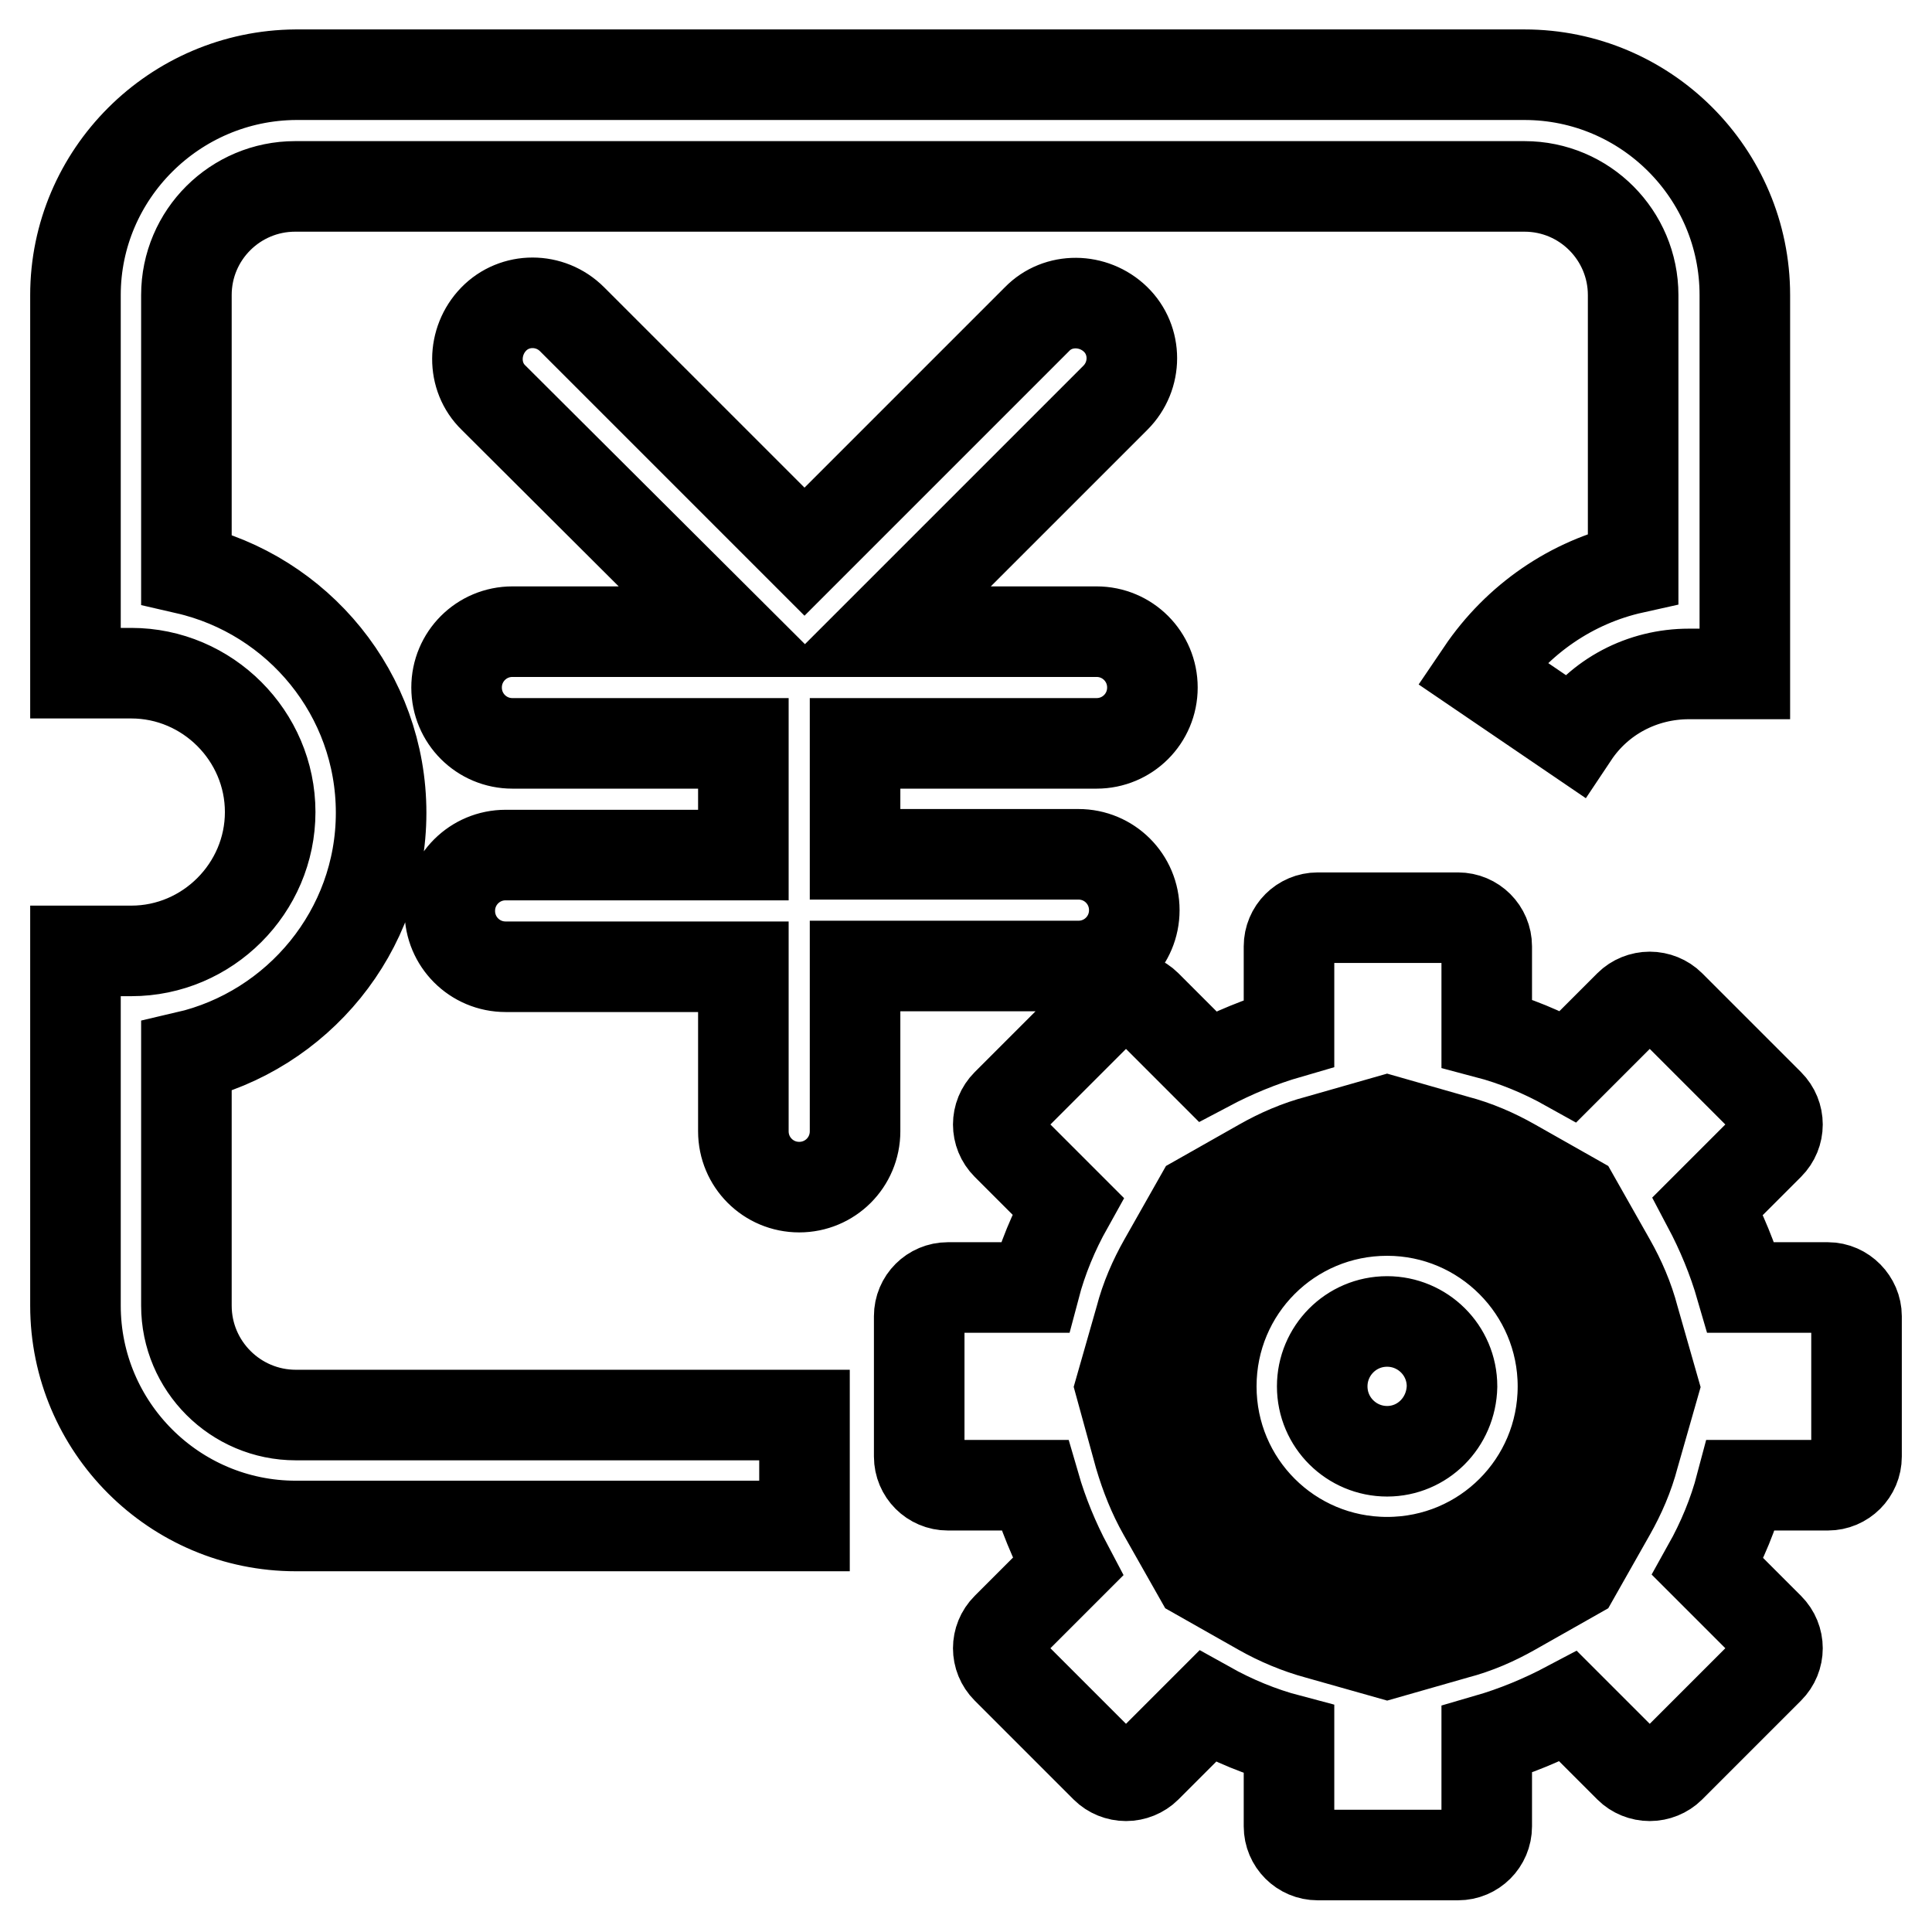
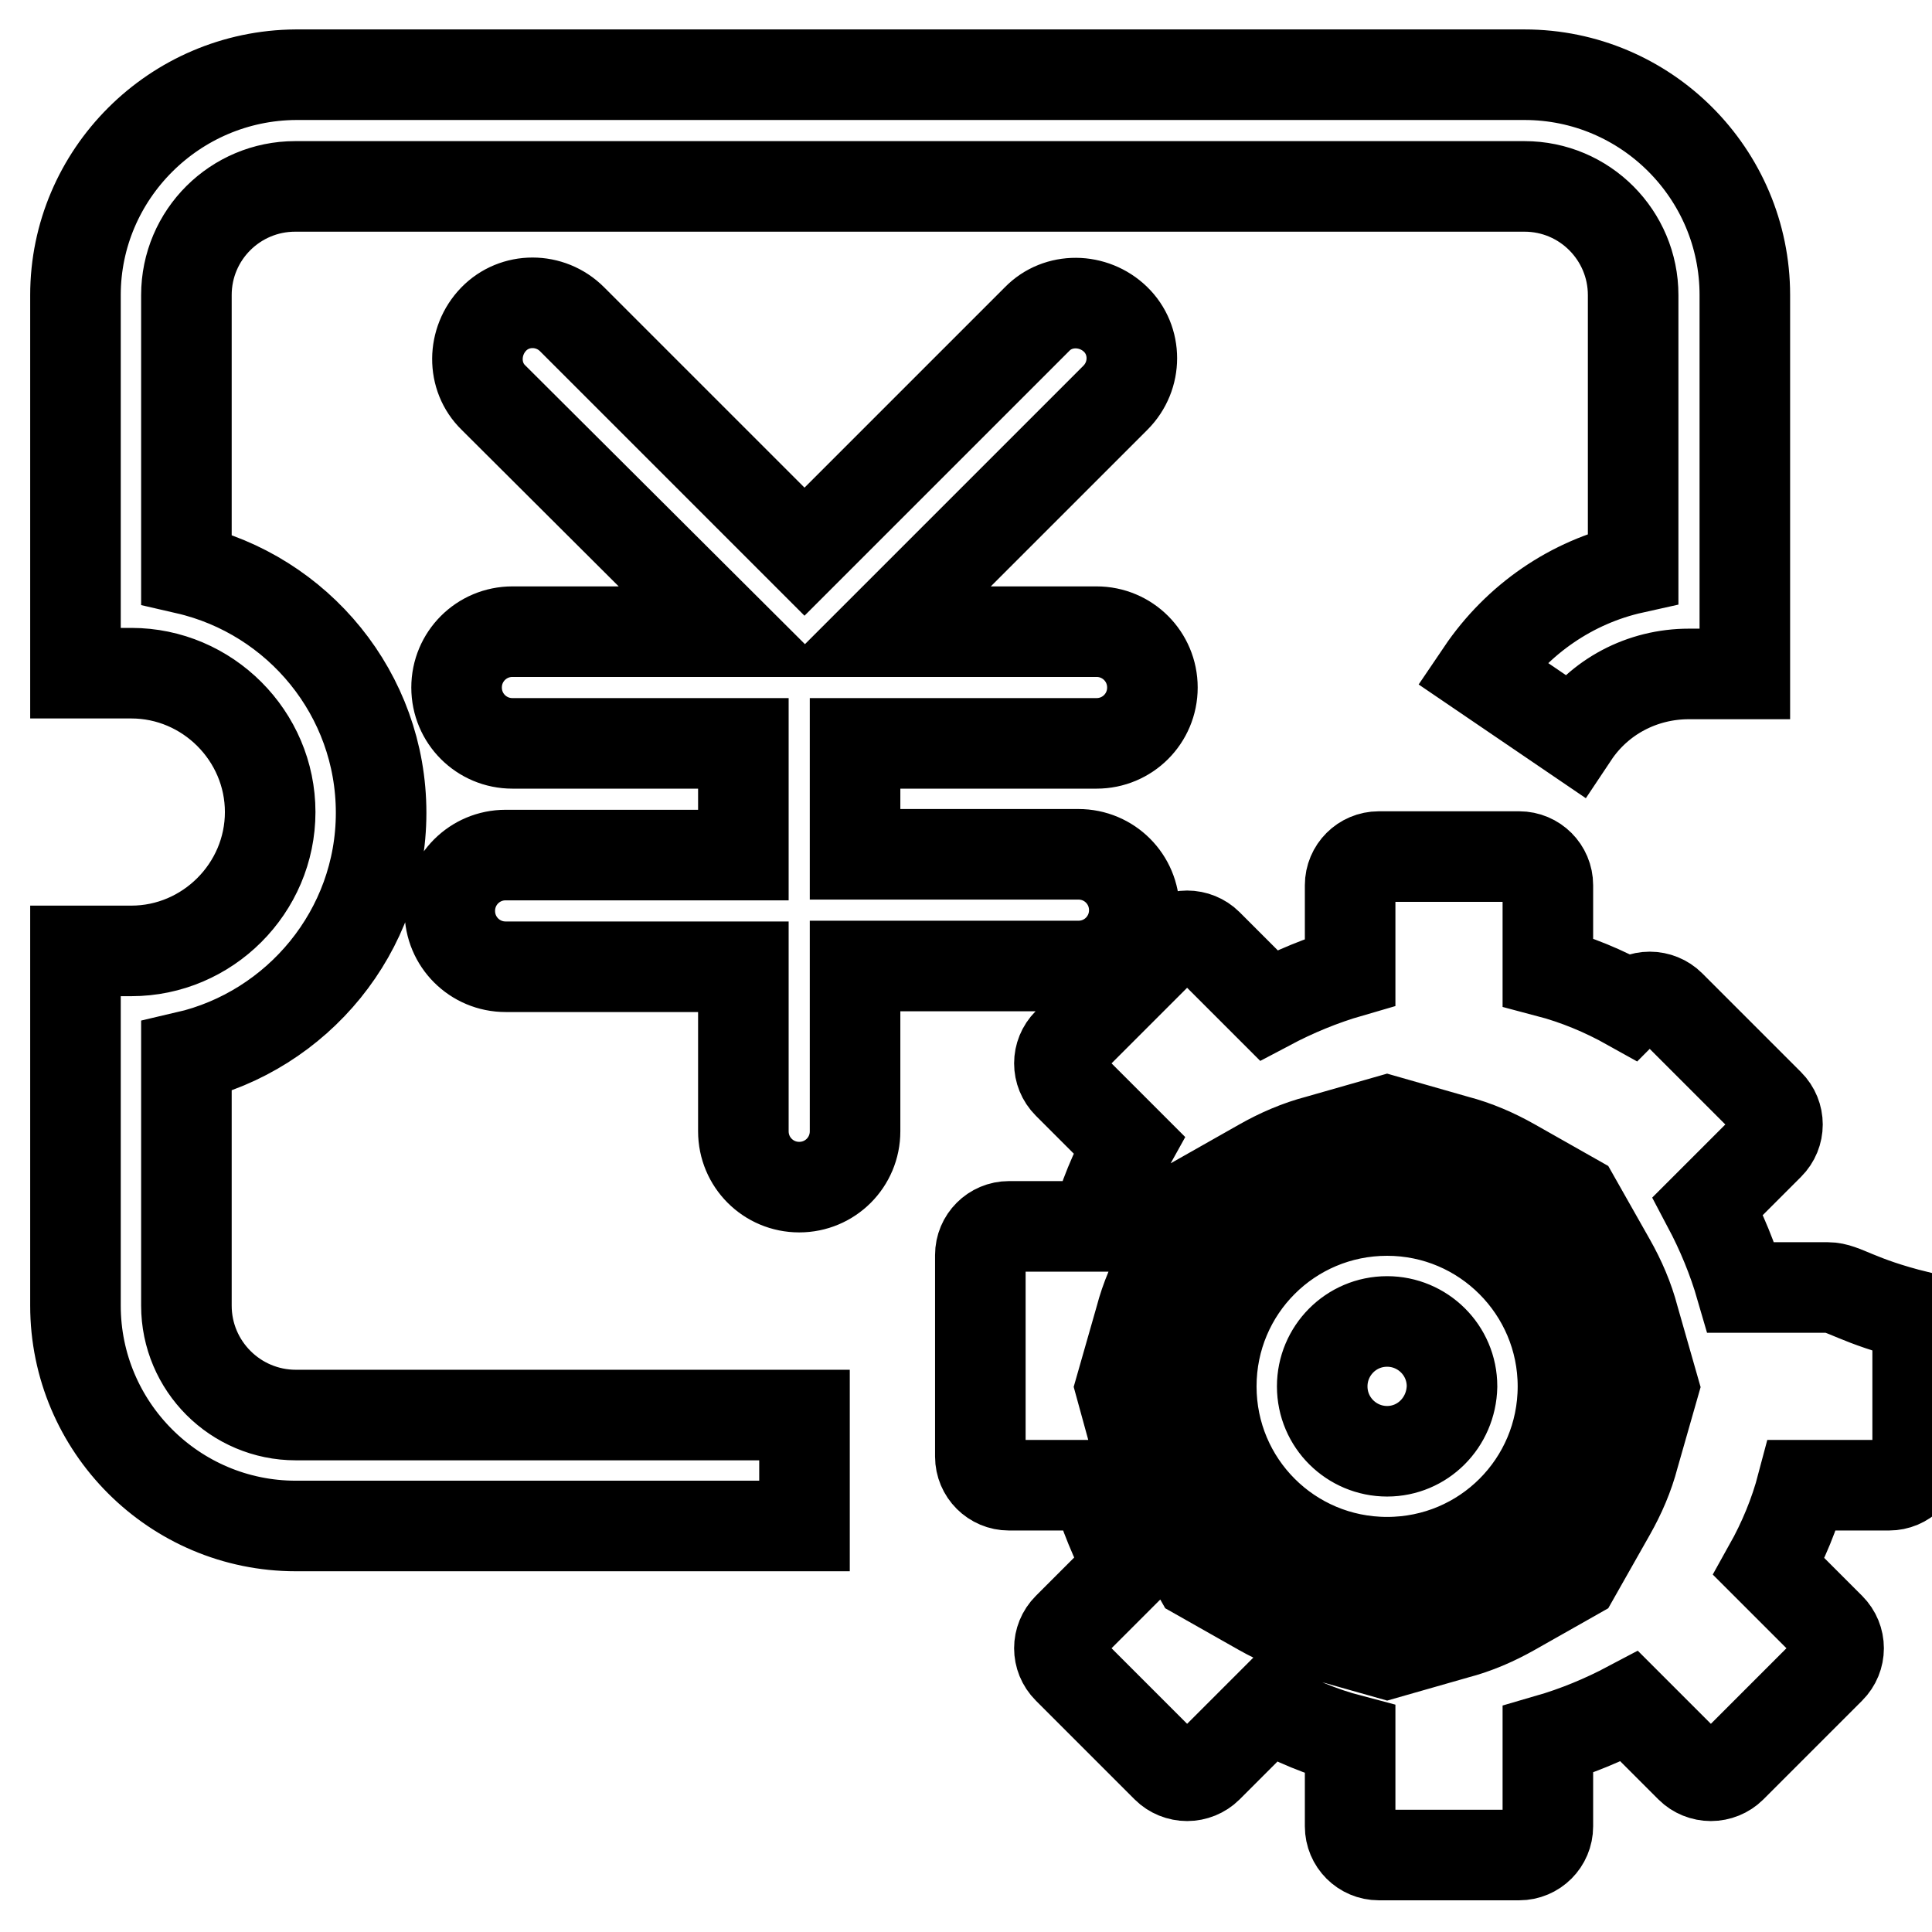
<svg xmlns="http://www.w3.org/2000/svg" version="1.1" x="0px" y="0px" viewBox="0 0 256 256" enable-background="new 0 0 256 256" xml:space="preserve">
  <g>
-     <path stroke-width="12" fill-opacity="0" stroke="#000000" d="M24.7,173V140c14.7-3.4,25.8-16.6,25.8-32.3s-11-28.9-25.8-32.3V39.1c0-8,6.5-14.4,14.4-14.4h162.9 c8,0,14.4,6.5,14.4,14.4v36.2c-8.1,1.8-15.3,6.7-20.1,13.8l12.2,8.3c3.4-5.1,9.1-8.1,15.3-8.1h7.4V39.1c0-16.1-13.1-29.2-29.2-29.2 H39.2C23.1,10,10,23.1,10,39.1v50.1h7.4c10.1,0,18.4,8.3,18.4,18.4s-8.3,18.4-18.4,18.4H10v47c0,16.1,13.1,29.2,29.2,29.2h67.4 v-14.7H39.2C31.2,187.5,24.7,181,24.7,173z M142.9,128c4.1,0,7.4-3.3,7.4-7.4c0-4.1-3.3-7.4-7.4-7.4h-29.6V98.5h32 c4.1,0,7.4-3.3,7.4-7.4c0-4.1-3.3-7.4-7.4-7.4h-28.5l31-31c2.9-2.9,2.9-7.6,0-10.4s-7.6-2.9-10.4,0l-30.8,30.8L75.8,42.3 c-2.9-2.9-7.6-2.9-10.4,0s-2.9,7.6,0,10.4l31.1,31H67.9c-4.1,0-7.4,3.3-7.4,7.4c0,4.1,3.3,7.4,7.4,7.4h30.6v14.8H67 c-4.1,0-7.4,3.3-7.4,7.4c0,4.1,3.3,7.4,7.4,7.4h31.5v21.8c0,4.1,3.3,7.4,7.4,7.4c4.1,0,7.4-3.3,7.4-7.4V128H142.9z M242.2,170.6 h-11.5c-1.1-3.8-2.6-7.4-4.4-10.8l8.1-8.1c1.5-1.5,1.5-3.9,0-5.4l-13.1-13.1c-0.7-0.7-1.7-1.1-2.7-1.1c-1,0-2,0.4-2.7,1.1l-8.1,8.1 c-3.4-1.9-7-3.4-10.8-4.4v-11.5c0-2.1-1.7-3.8-3.8-3.8h-18.6c-2.1,0-3.8,1.7-3.8,3.8v11.5c-3.8,1.1-7.4,2.6-10.8,4.4l-8.1-8.1 c-0.7-0.7-1.7-1.1-2.7-1.1c-1,0-2,0.4-2.7,1.1l-13.1,13.1c-1.5,1.5-1.5,3.9,0,5.4l8.1,8.1c-1.9,3.4-3.4,7-4.4,10.8h-11.5 c-2.1,0-3.8,1.7-3.8,3.8V193c0,2.1,1.7,3.8,3.8,3.8h11.5c1.1,3.8,2.6,7.4,4.4,10.8l-8.1,8.1c-1.5,1.5-1.5,3.9,0,5.4l13.1,13.1 c0.7,0.7,1.7,1.1,2.7,1.1c1,0,2-0.4,2.7-1.1l8.1-8.1c3.4,1.9,7,3.4,10.8,4.4v11.5c0,2.1,1.7,3.8,3.8,3.8h18.6 c2.1,0,3.8-1.7,3.8-3.8v-11.5c3.8-1.1,7.4-2.6,10.8-4.4l8.1,8.1c0.7,0.7,1.7,1.1,2.7,1.1c1,0,2-0.4,2.7-1.1l13.1-13.1 c1.5-1.5,1.5-3.9,0-5.4l-8.1-8.1c1.9-3.4,3.4-7,4.4-10.8h11.5c2.1,0,3.8-1.7,3.8-3.8v-18.6C246,172.4,244.3,170.6,242.2,170.6z  M216.5,192.9c-0.7,2.7-1.8,5.2-3.1,7.5l-4.7,8.3l-8.3,4.7c-2.3,1.3-4.8,2.4-7.5,3.1l-9.1,2.6l-9.2-2.6c-2.6-0.7-5.2-1.8-7.5-3.1 l-8.3-4.7l-4.7-8.3c-1.3-2.3-2.3-4.8-3.1-7.5l-2.5-9.1l2.6-9.1c0.7-2.7,1.8-5.2,3.1-7.5l4.7-8.3l8.3-4.7c2.3-1.3,4.8-2.4,7.5-3.1 l9.1-2.6l9.1,2.6c2.7,0.7,5.2,1.8,7.5,3.1l8.3,4.7l4.7,8.3c1.3,2.3,2.4,4.8,3.1,7.5l2.6,9.1L216.5,192.9z M183.8,160.4 c-12.9,0-23.3,10.4-23.3,23.3c0,12.9,10.4,23.3,23.3,23.3c12.9,0,23.3-10.4,23.3-23.3C207.1,170.9,196.7,160.4,183.8,160.4z  M183.8,192.3c-4.7,0-8.6-3.8-8.6-8.6c0-4.7,3.8-8.6,8.6-8.6c4.7,0,8.6,3.8,8.6,8.6C192.3,188.5,188.5,192.3,183.8,192.3z" />
+     <path stroke-width="12" fill-opacity="0" stroke="#000000" d="M24.7,173V140c14.7-3.4,25.8-16.6,25.8-32.3s-11-28.9-25.8-32.3V39.1c0-8,6.5-14.4,14.4-14.4h162.9 c8,0,14.4,6.5,14.4,14.4v36.2c-8.1,1.8-15.3,6.7-20.1,13.8l12.2,8.3c3.4-5.1,9.1-8.1,15.3-8.1h7.4V39.1c0-16.1-13.1-29.2-29.2-29.2 H39.2C23.1,10,10,23.1,10,39.1v50.1h7.4c10.1,0,18.4,8.3,18.4,18.4s-8.3,18.4-18.4,18.4H10v47c0,16.1,13.1,29.2,29.2,29.2h67.4 v-14.7H39.2C31.2,187.5,24.7,181,24.7,173z M142.9,128c4.1,0,7.4-3.3,7.4-7.4c0-4.1-3.3-7.4-7.4-7.4h-29.6V98.5h32 c4.1,0,7.4-3.3,7.4-7.4c0-4.1-3.3-7.4-7.4-7.4h-28.5l31-31c2.9-2.9,2.9-7.6,0-10.4s-7.6-2.9-10.4,0l-30.8,30.8L75.8,42.3 c-2.9-2.9-7.6-2.9-10.4,0s-2.9,7.6,0,10.4l31.1,31H67.9c-4.1,0-7.4,3.3-7.4,7.4c0,4.1,3.3,7.4,7.4,7.4h30.6v14.8H67 c-4.1,0-7.4,3.3-7.4,7.4c0,4.1,3.3,7.4,7.4,7.4h31.5v21.8c0,4.1,3.3,7.4,7.4,7.4c4.1,0,7.4-3.3,7.4-7.4V128H142.9z M242.2,170.6 h-11.5c-1.1-3.8-2.6-7.4-4.4-10.8l8.1-8.1c1.5-1.5,1.5-3.9,0-5.4l-13.1-13.1c-0.7-0.7-1.7-1.1-2.7-1.1c-1,0-2,0.4-2.7,1.1c-3.4-1.9-7-3.4-10.8-4.4v-11.5c0-2.1-1.7-3.8-3.8-3.8h-18.6c-2.1,0-3.8,1.7-3.8,3.8v11.5c-3.8,1.1-7.4,2.6-10.8,4.4l-8.1-8.1 c-0.7-0.7-1.7-1.1-2.7-1.1c-1,0-2,0.4-2.7,1.1l-13.1,13.1c-1.5,1.5-1.5,3.9,0,5.4l8.1,8.1c-1.9,3.4-3.4,7-4.4,10.8h-11.5 c-2.1,0-3.8,1.7-3.8,3.8V193c0,2.1,1.7,3.8,3.8,3.8h11.5c1.1,3.8,2.6,7.4,4.4,10.8l-8.1,8.1c-1.5,1.5-1.5,3.9,0,5.4l13.1,13.1 c0.7,0.7,1.7,1.1,2.7,1.1c1,0,2-0.4,2.7-1.1l8.1-8.1c3.4,1.9,7,3.4,10.8,4.4v11.5c0,2.1,1.7,3.8,3.8,3.8h18.6 c2.1,0,3.8-1.7,3.8-3.8v-11.5c3.8-1.1,7.4-2.6,10.8-4.4l8.1,8.1c0.7,0.7,1.7,1.1,2.7,1.1c1,0,2-0.4,2.7-1.1l13.1-13.1 c1.5-1.5,1.5-3.9,0-5.4l-8.1-8.1c1.9-3.4,3.4-7,4.4-10.8h11.5c2.1,0,3.8-1.7,3.8-3.8v-18.6C246,172.4,244.3,170.6,242.2,170.6z  M216.5,192.9c-0.7,2.7-1.8,5.2-3.1,7.5l-4.7,8.3l-8.3,4.7c-2.3,1.3-4.8,2.4-7.5,3.1l-9.1,2.6l-9.2-2.6c-2.6-0.7-5.2-1.8-7.5-3.1 l-8.3-4.7l-4.7-8.3c-1.3-2.3-2.3-4.8-3.1-7.5l-2.5-9.1l2.6-9.1c0.7-2.7,1.8-5.2,3.1-7.5l4.7-8.3l8.3-4.7c2.3-1.3,4.8-2.4,7.5-3.1 l9.1-2.6l9.1,2.6c2.7,0.7,5.2,1.8,7.5,3.1l8.3,4.7l4.7,8.3c1.3,2.3,2.4,4.8,3.1,7.5l2.6,9.1L216.5,192.9z M183.8,160.4 c-12.9,0-23.3,10.4-23.3,23.3c0,12.9,10.4,23.3,23.3,23.3c12.9,0,23.3-10.4,23.3-23.3C207.1,170.9,196.7,160.4,183.8,160.4z  M183.8,192.3c-4.7,0-8.6-3.8-8.6-8.6c0-4.7,3.8-8.6,8.6-8.6c4.7,0,8.6,3.8,8.6,8.6C192.3,188.5,188.5,192.3,183.8,192.3z" />
  </g>
</svg>